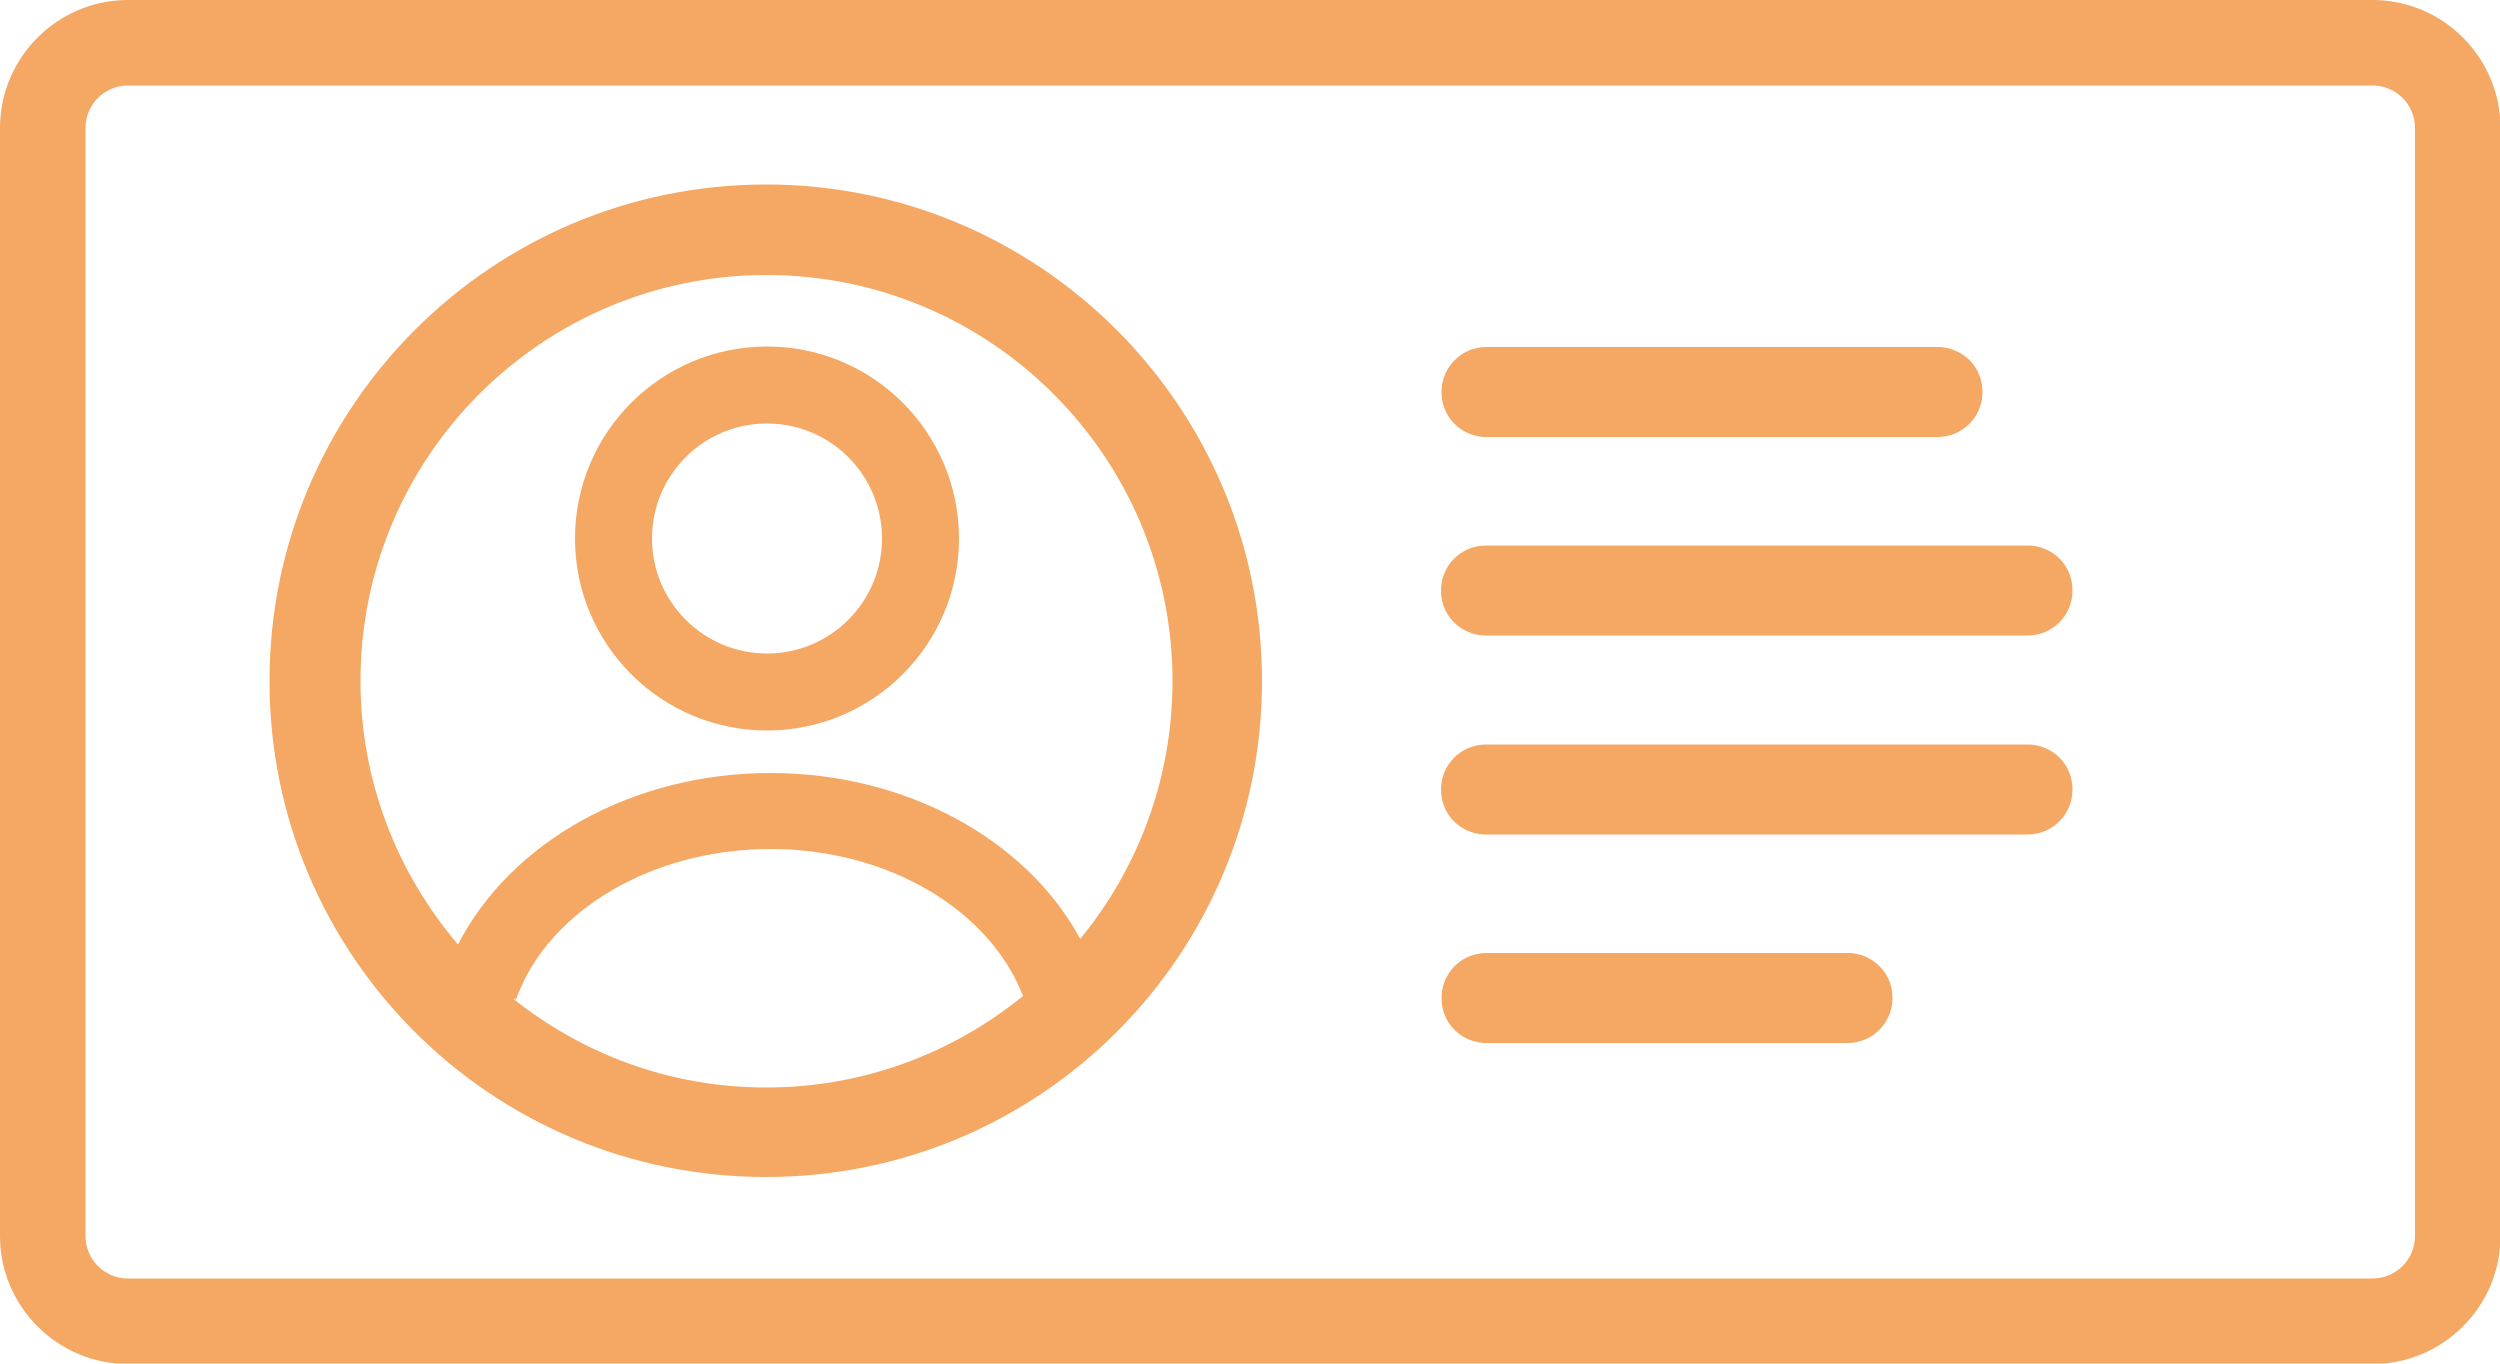
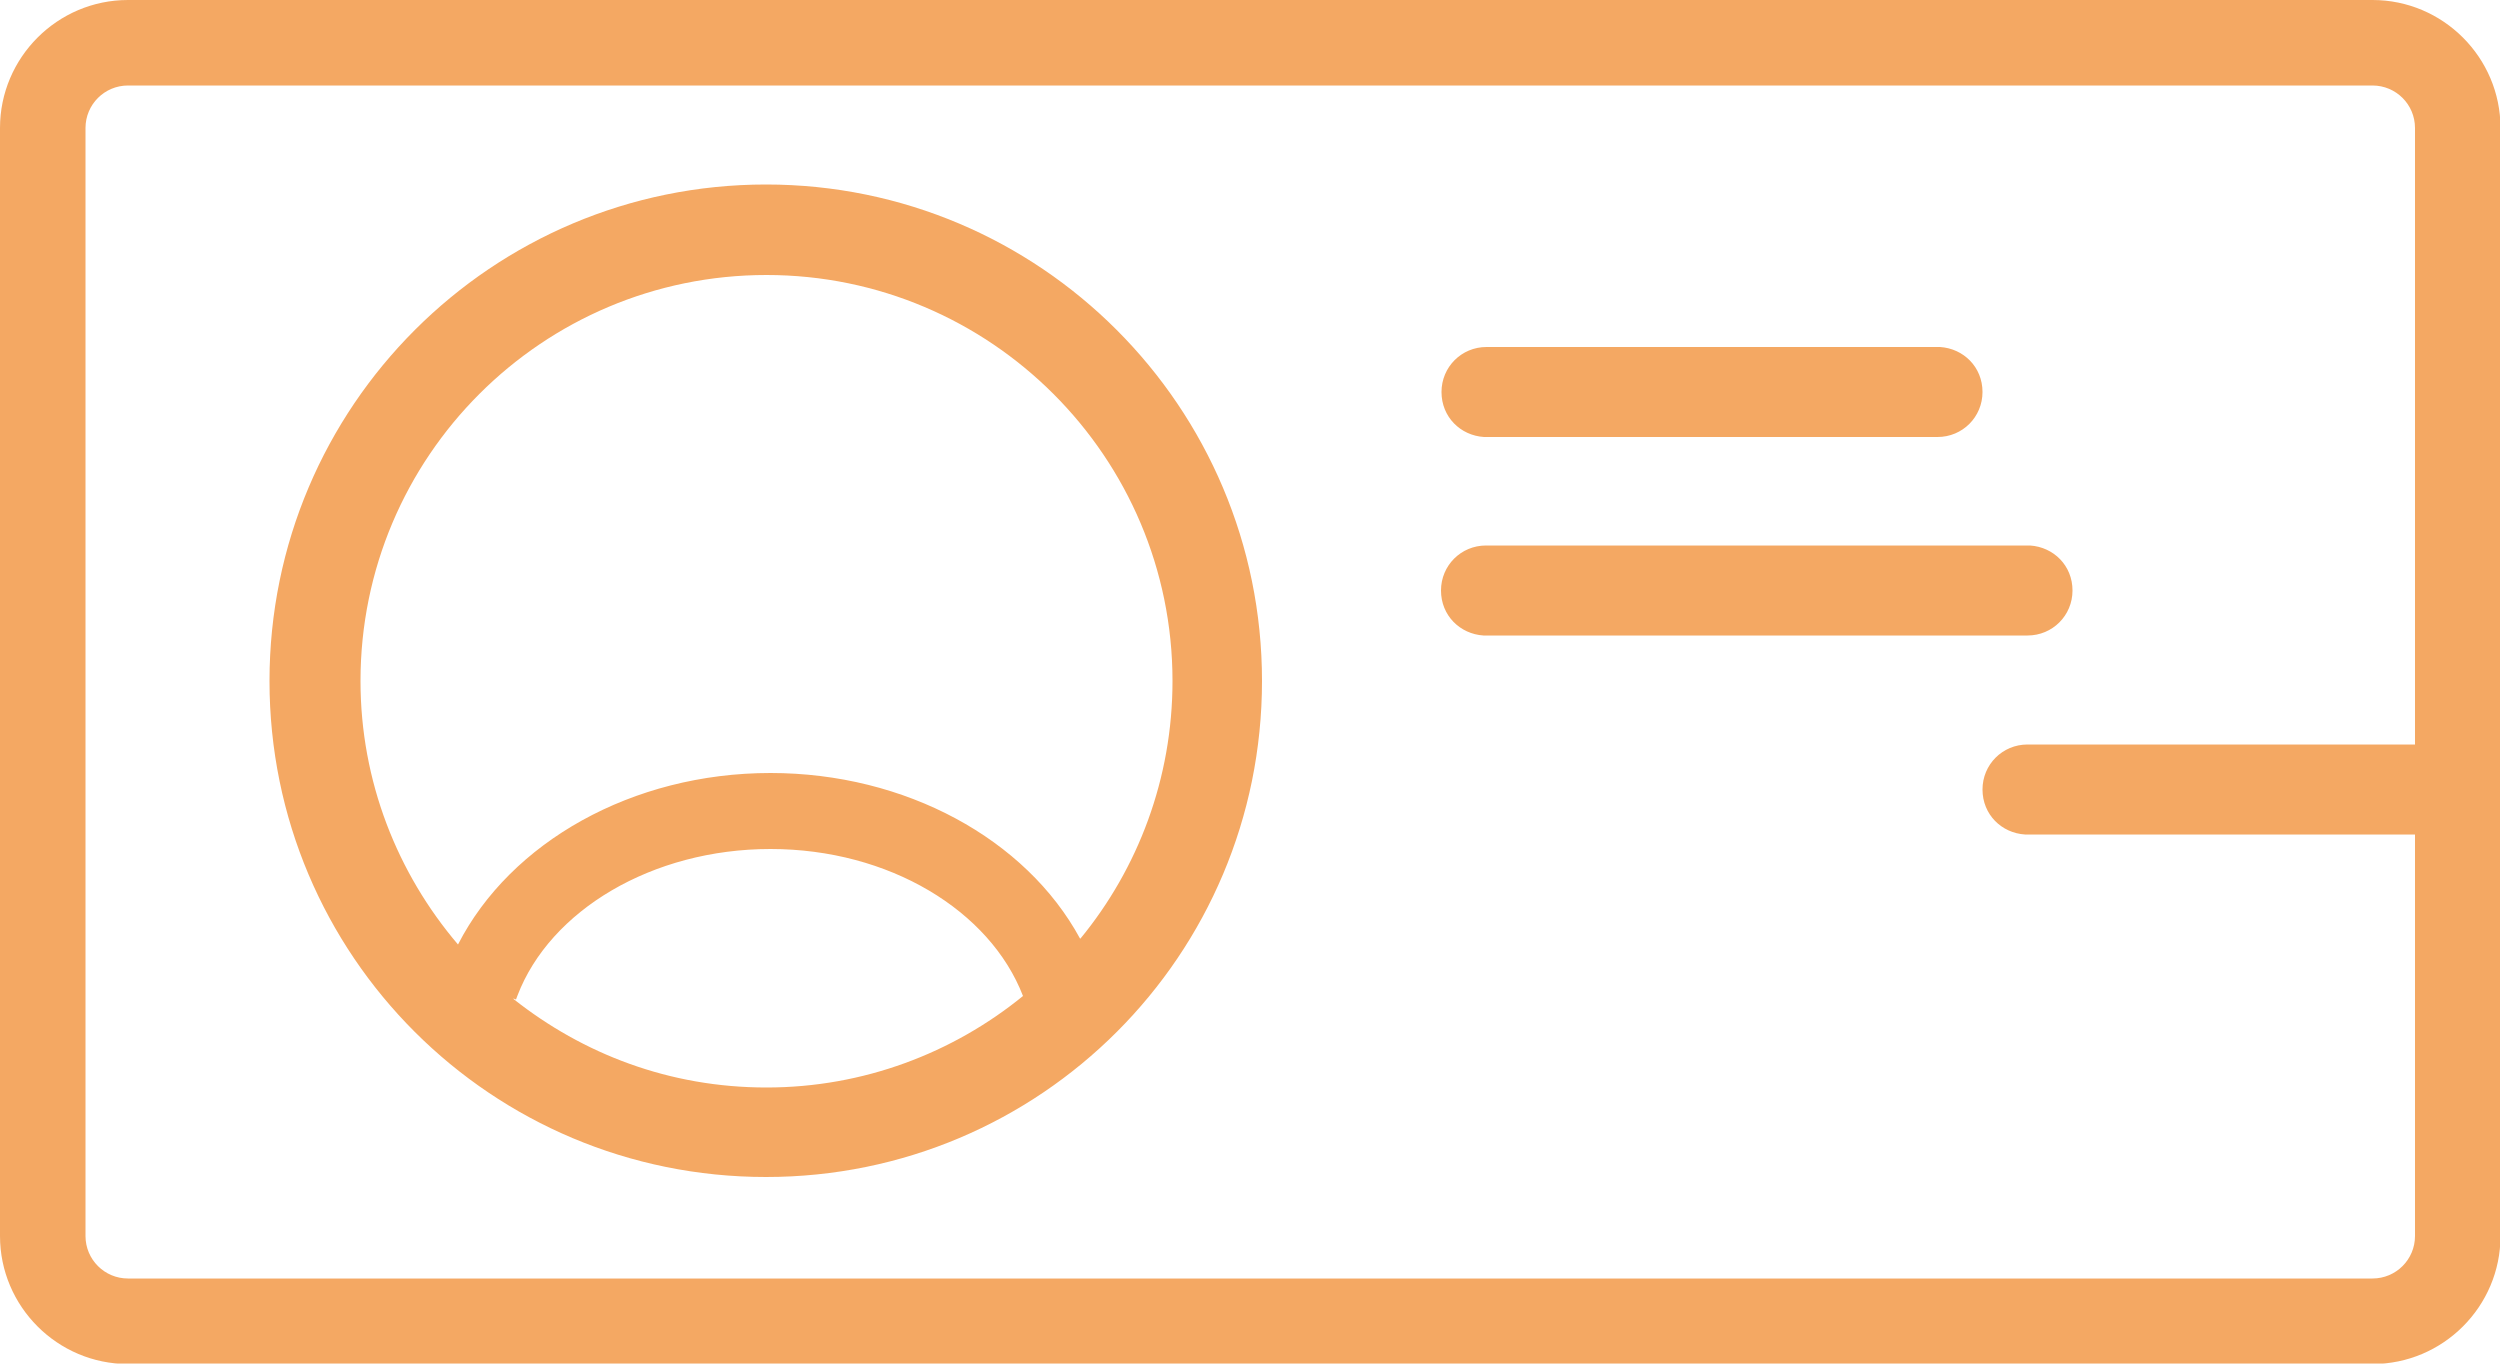
<svg xmlns="http://www.w3.org/2000/svg" id="Layer_2" viewBox="0 0 50 27.27">
  <defs>
    <style>.cls-1{fill:#f4a863;fill-rule:evenodd;}</style>
  </defs>
  <g id="Layer_1-2">
    <path class="cls-1" d="M15.32,3.69c-5.48,0-9.93,4.44-9.93,9.93s4.44,9.92,9.93,9.92,9.92-4.44,9.92-9.92S20.8,3.69,15.32,3.69ZM10.27,19.97l.05.02.03-.08c.65-1.7,2.69-2.93,5.06-2.93s4.39,1.23,5.05,2.94c-1.4,1.14-3.19,1.83-5.13,1.83s-3.67-.67-5.06-1.77ZM21.6,18.77c-1.08-1.99-3.49-3.31-6.19-3.31h0c-2.76,0-5.2,1.38-6.25,3.43-1.21-1.42-1.95-3.26-1.95-5.27,0-4.49,3.64-8.12,8.12-8.12s8.12,3.64,8.12,8.12c0,1.95-.69,3.75-1.84,5.15Z" />
-     <path class="cls-1" d="M15.34,6.93c-2.12,0-3.84,1.72-3.84,3.84s1.72,3.84,3.84,3.84,3.84-1.72,3.84-3.84-1.72-3.84-3.84-3.84ZM15.34,13.07c-1.27,0-2.3-1.03-2.3-2.3s1.03-2.3,2.3-2.3,2.3,1.03,2.3,2.3-1.03,2.3-2.3,2.3Z" />
-     <path class="cls-1" d="M37,19.06h-.05s-7.22,0-7.22,0c-.5,0-.9.4-.9.9s.38.87.85.9h7.27c.5,0,.9-.4.9-.9s-.38-.87-.85-.9Z" />
-     <path class="cls-1" d="M40.6,14.89h-.05s-10.83,0-10.83,0c-.5,0-.9.4-.9.9s.38.87.85.9h10.88c.5,0,.9-.4.9-.9s-.38-.87-.85-.9Z" />
+     <path class="cls-1" d="M40.6,14.89h-.05c-.5,0-.9.4-.9.9s.38.87.85.9h10.88c.5,0,.9-.4.9-.9s-.38-.87-.85-.9Z" />
    <path class="cls-1" d="M40.6,10.91h-.05s-10.83,0-10.83,0c-.5,0-.9.4-.9.9s.38.87.85.9h10.88c.5,0,.9-.4.9-.9s-.38-.87-.85-.9Z" />
    <path class="cls-1" d="M29.67,8.74h9.08c.5,0,.9-.4.9-.9s-.38-.87-.85-.9h-.05s-9.02,0-9.02,0c-.5,0-.9.4-.9.9s.38.87.85.9Z" />
    <path class="cls-1" d="M47.44,0H2.56C1.15,0,0,1.15,0,2.56v22.16c0,1.41,1.15,2.56,2.56,2.56h44.89c1.41,0,2.56-1.15,2.56-2.56V2.56c0-1.41-1.15-2.56-2.56-2.56ZM48.3,24.72c0,.47-.38.85-.85.85H2.56c-.47,0-.85-.38-.85-.85V2.56c0-.47.38-.85.85-.85h44.89c.47,0,.85.38.85.85v22.16Z" />
  </g>
</svg>